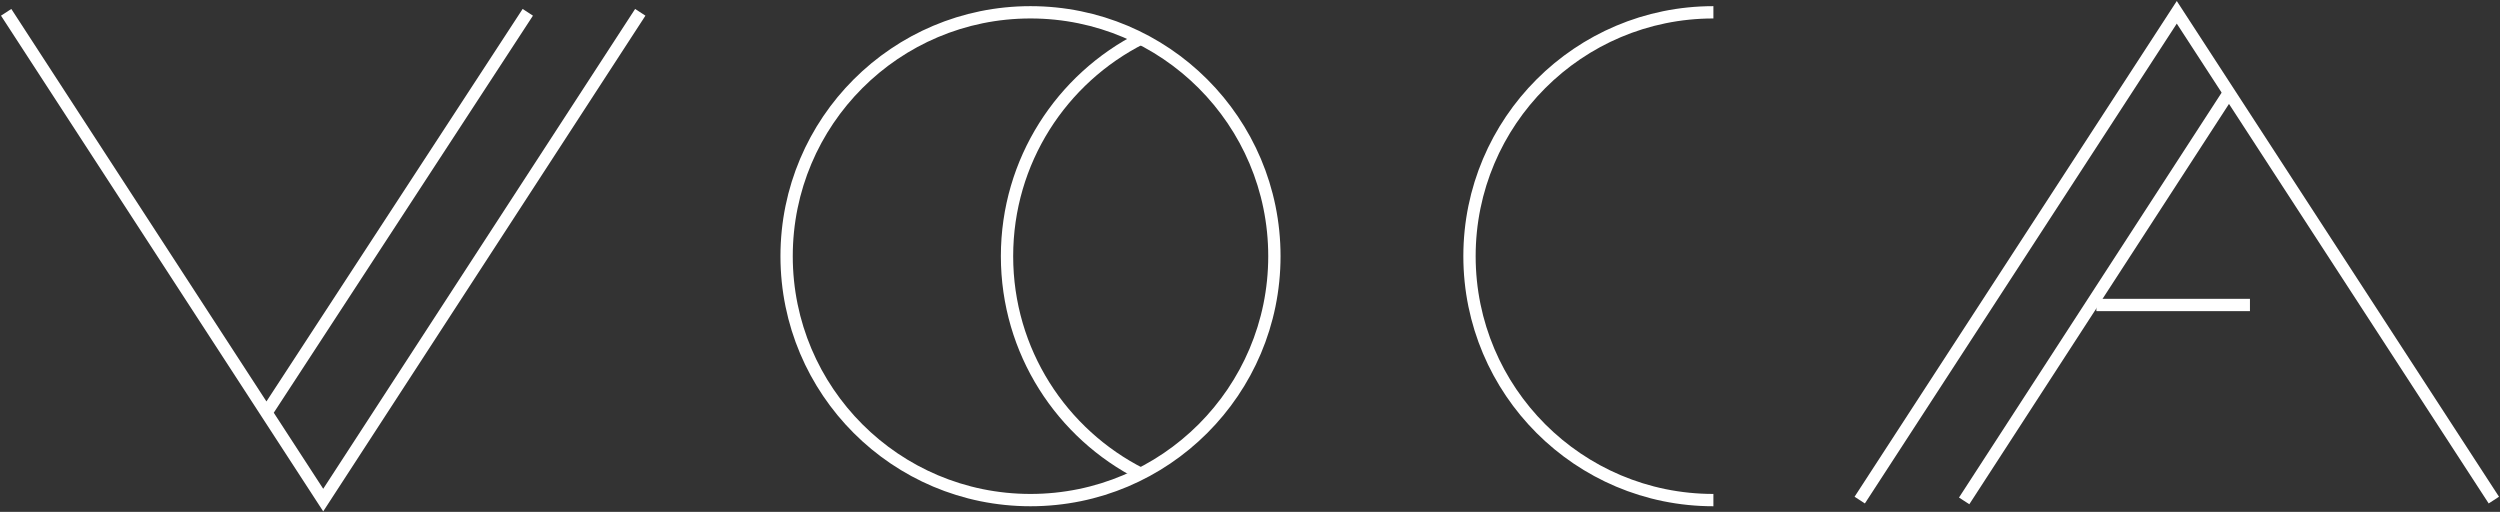
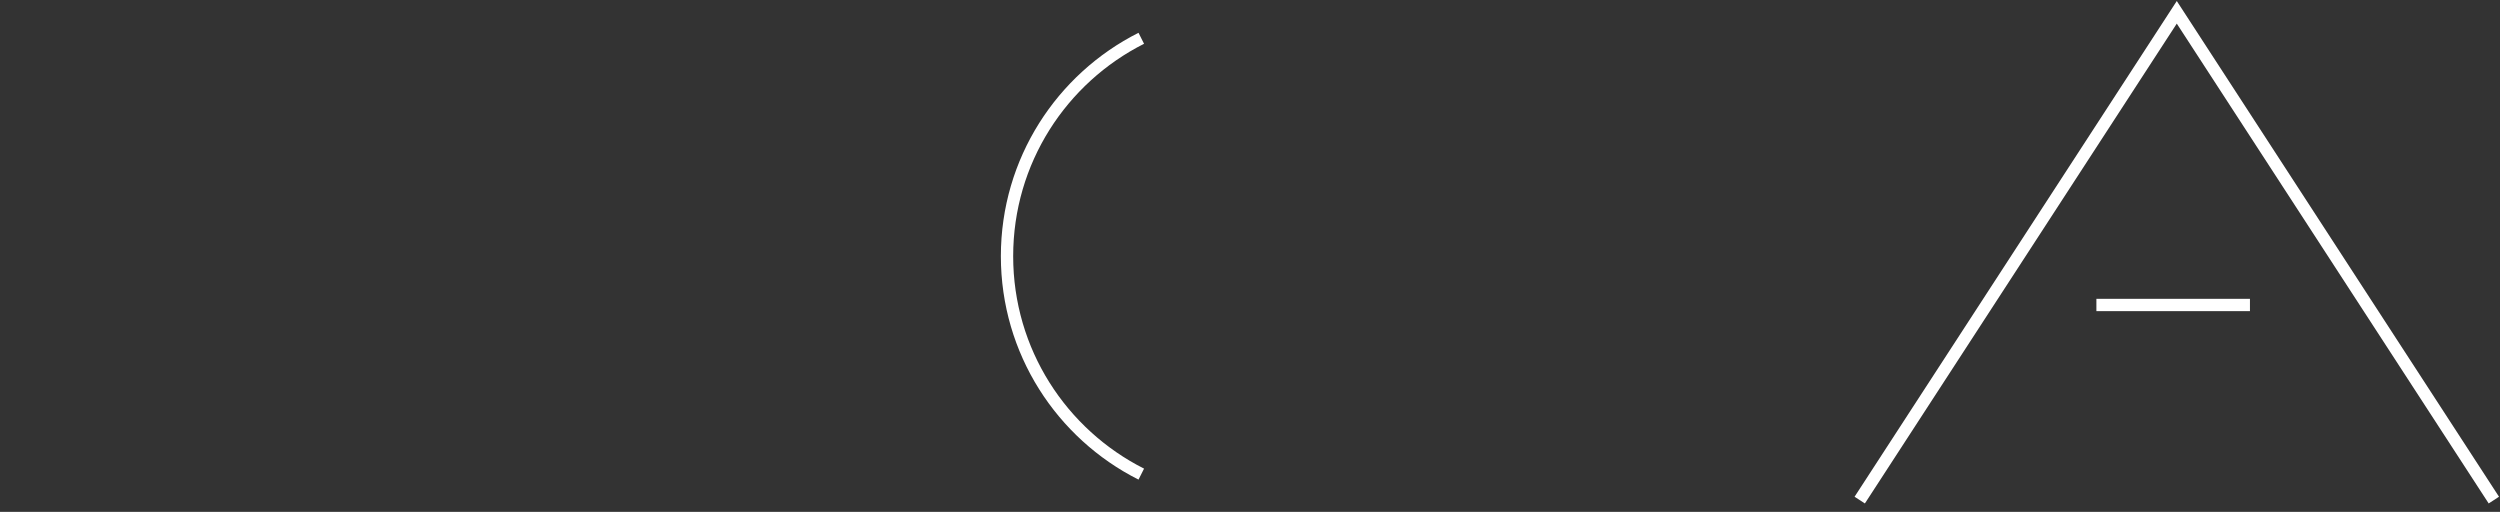
<svg xmlns="http://www.w3.org/2000/svg" width="2437" height="499" viewBox="0 0 2437 499" fill="none">
  <rect x="0" y="0" width="2437" height="499" fill="#333333" stroke="none" />
-   <path d="M6 12L315.069 487.49L624.137 12M259.712 402.325L514.498 12M1914.66 488.269L2172.49 90.781" stroke="white" stroke-width="12" />
  <path d="M2431 487.49L2121.93 12L1812.86 487.49" stroke="white" stroke-width="12" />
-   <circle cx="1004.53" cy="249.745" r="237.745" stroke="white" stroke-width="12" />
  <path d="M1112.52 37.316C1034.89 76.446 981.643 156.878 981.643 249.745C981.643 342.613 1034.89 423.044 1112.52 462.175" stroke="white" stroke-width="12" />
-   <path d="M1670.22 487.49C1538.91 487.49 1432.47 381.048 1432.47 249.745C1432.47 118.442 1538.91 12 1670.22 12" stroke="white" stroke-width="12" />
  <path d="M2043.57 297.294L2193.25 297.294" stroke="white" stroke-width="12" />
</svg>